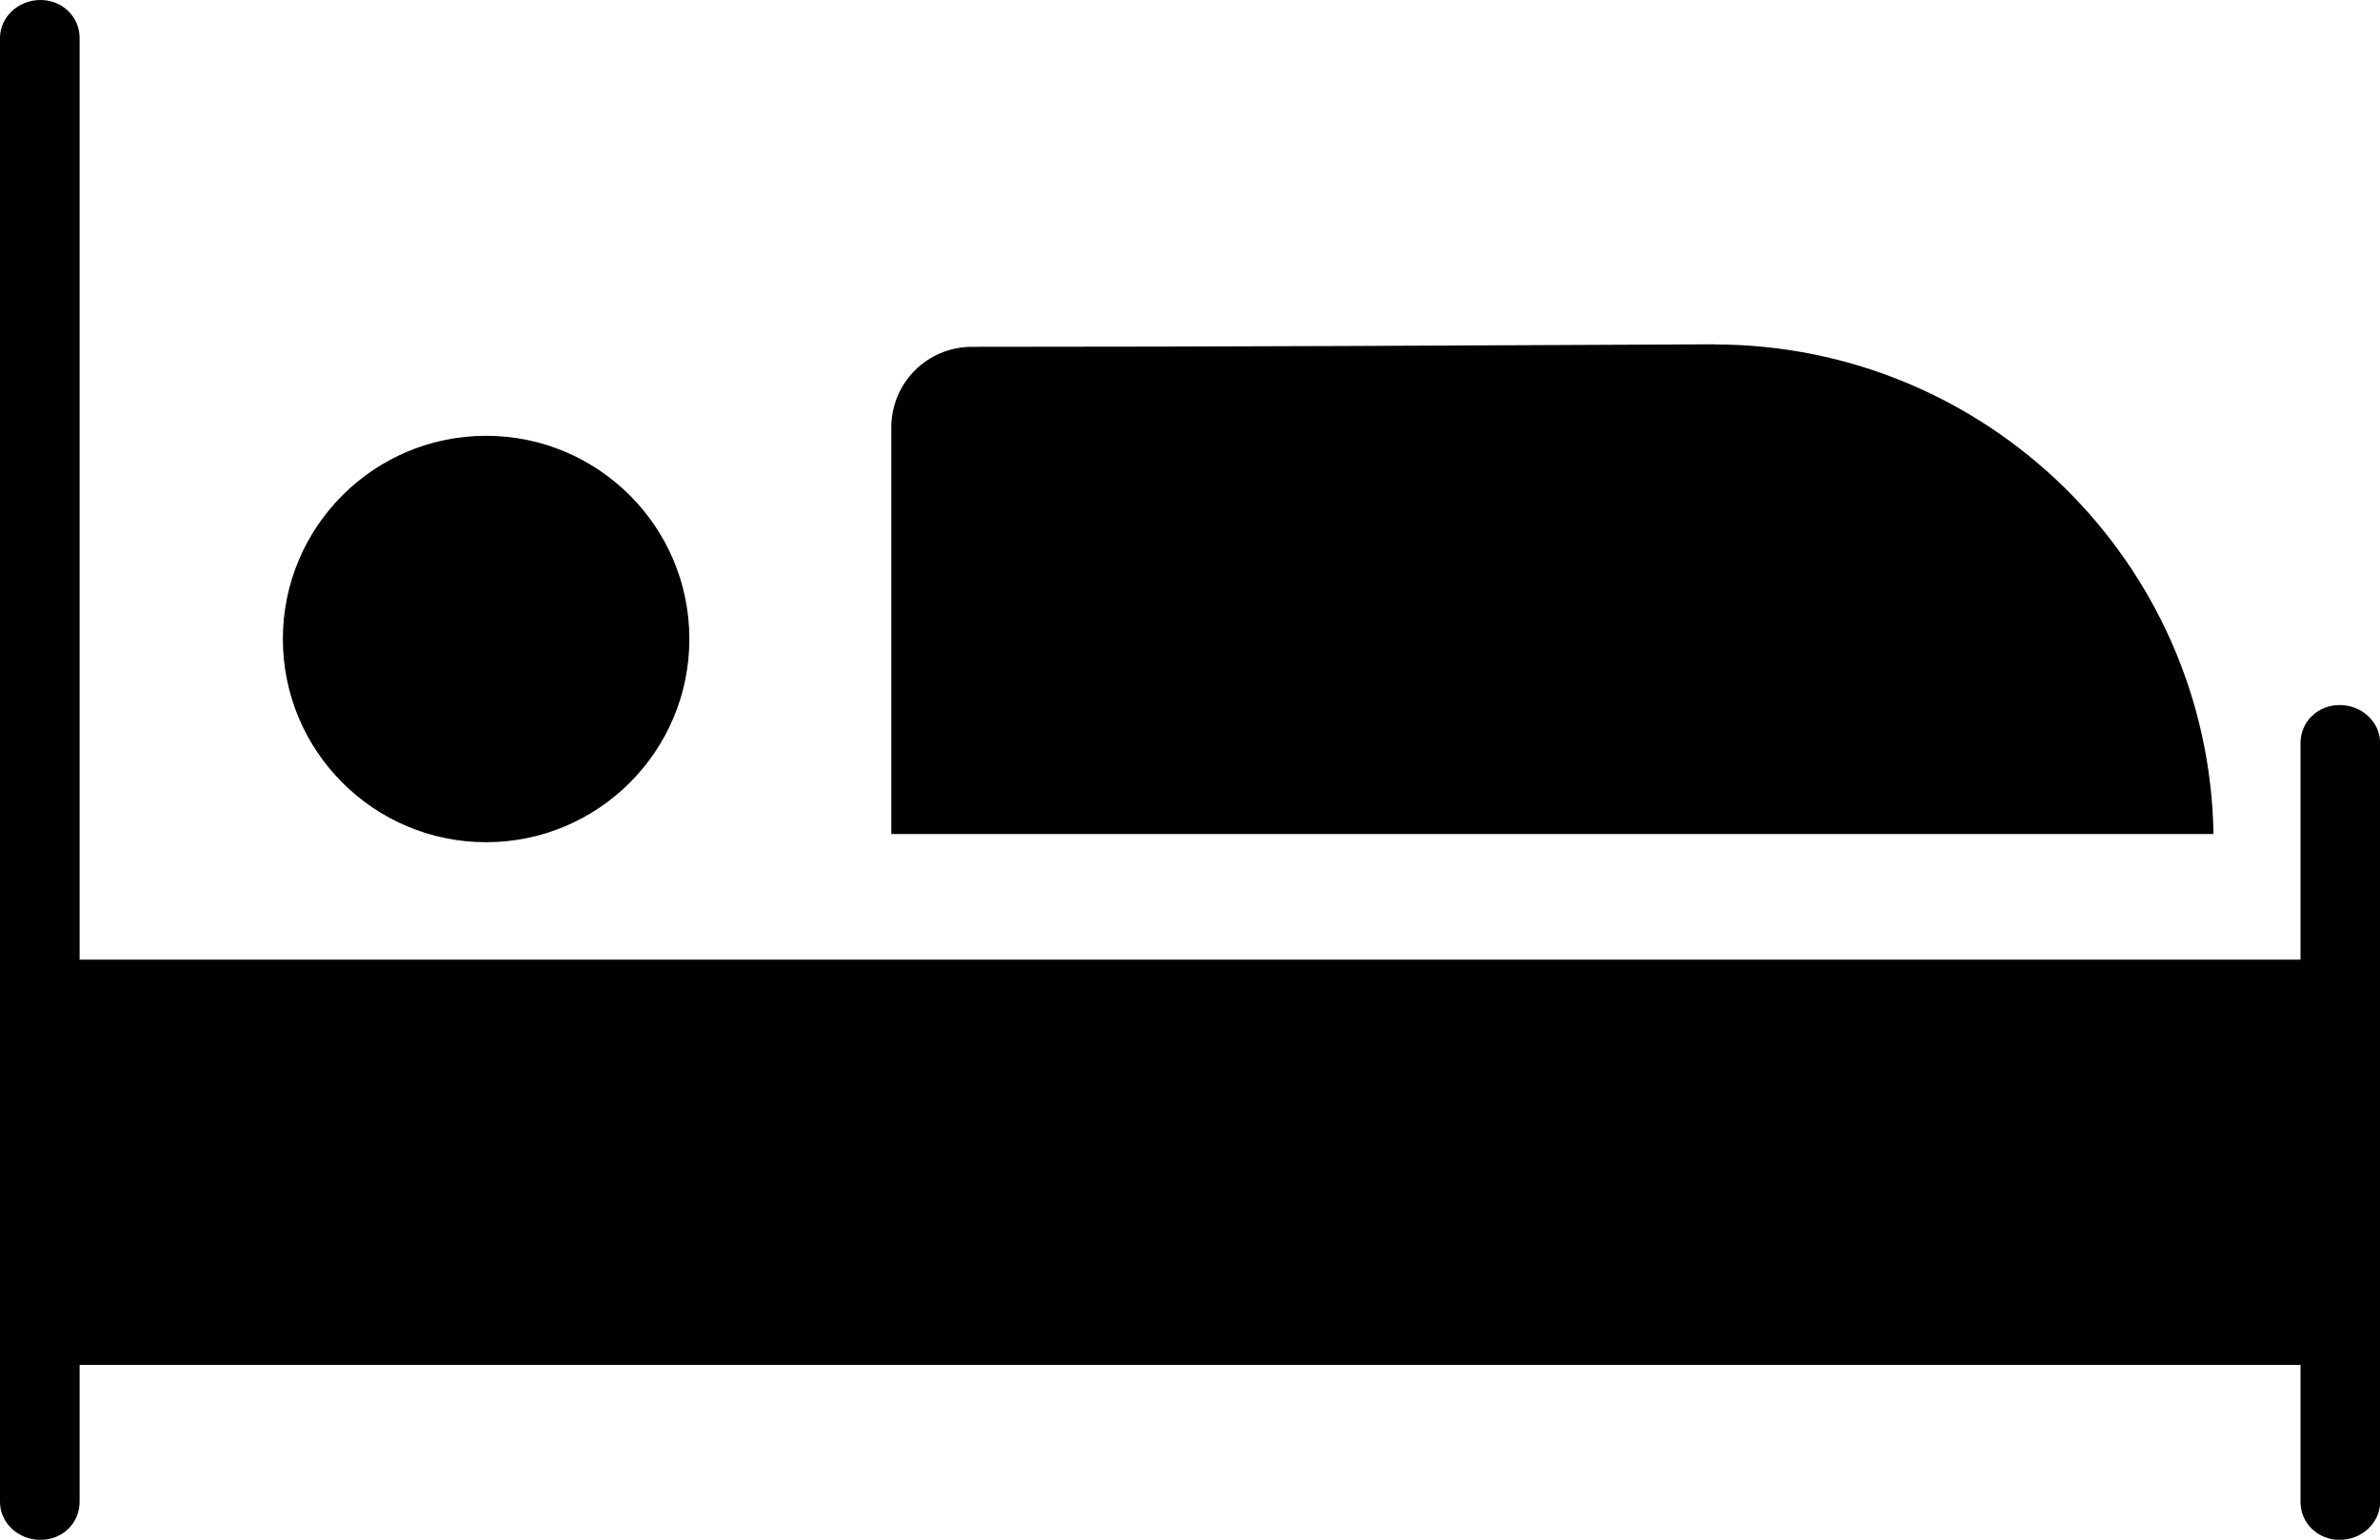
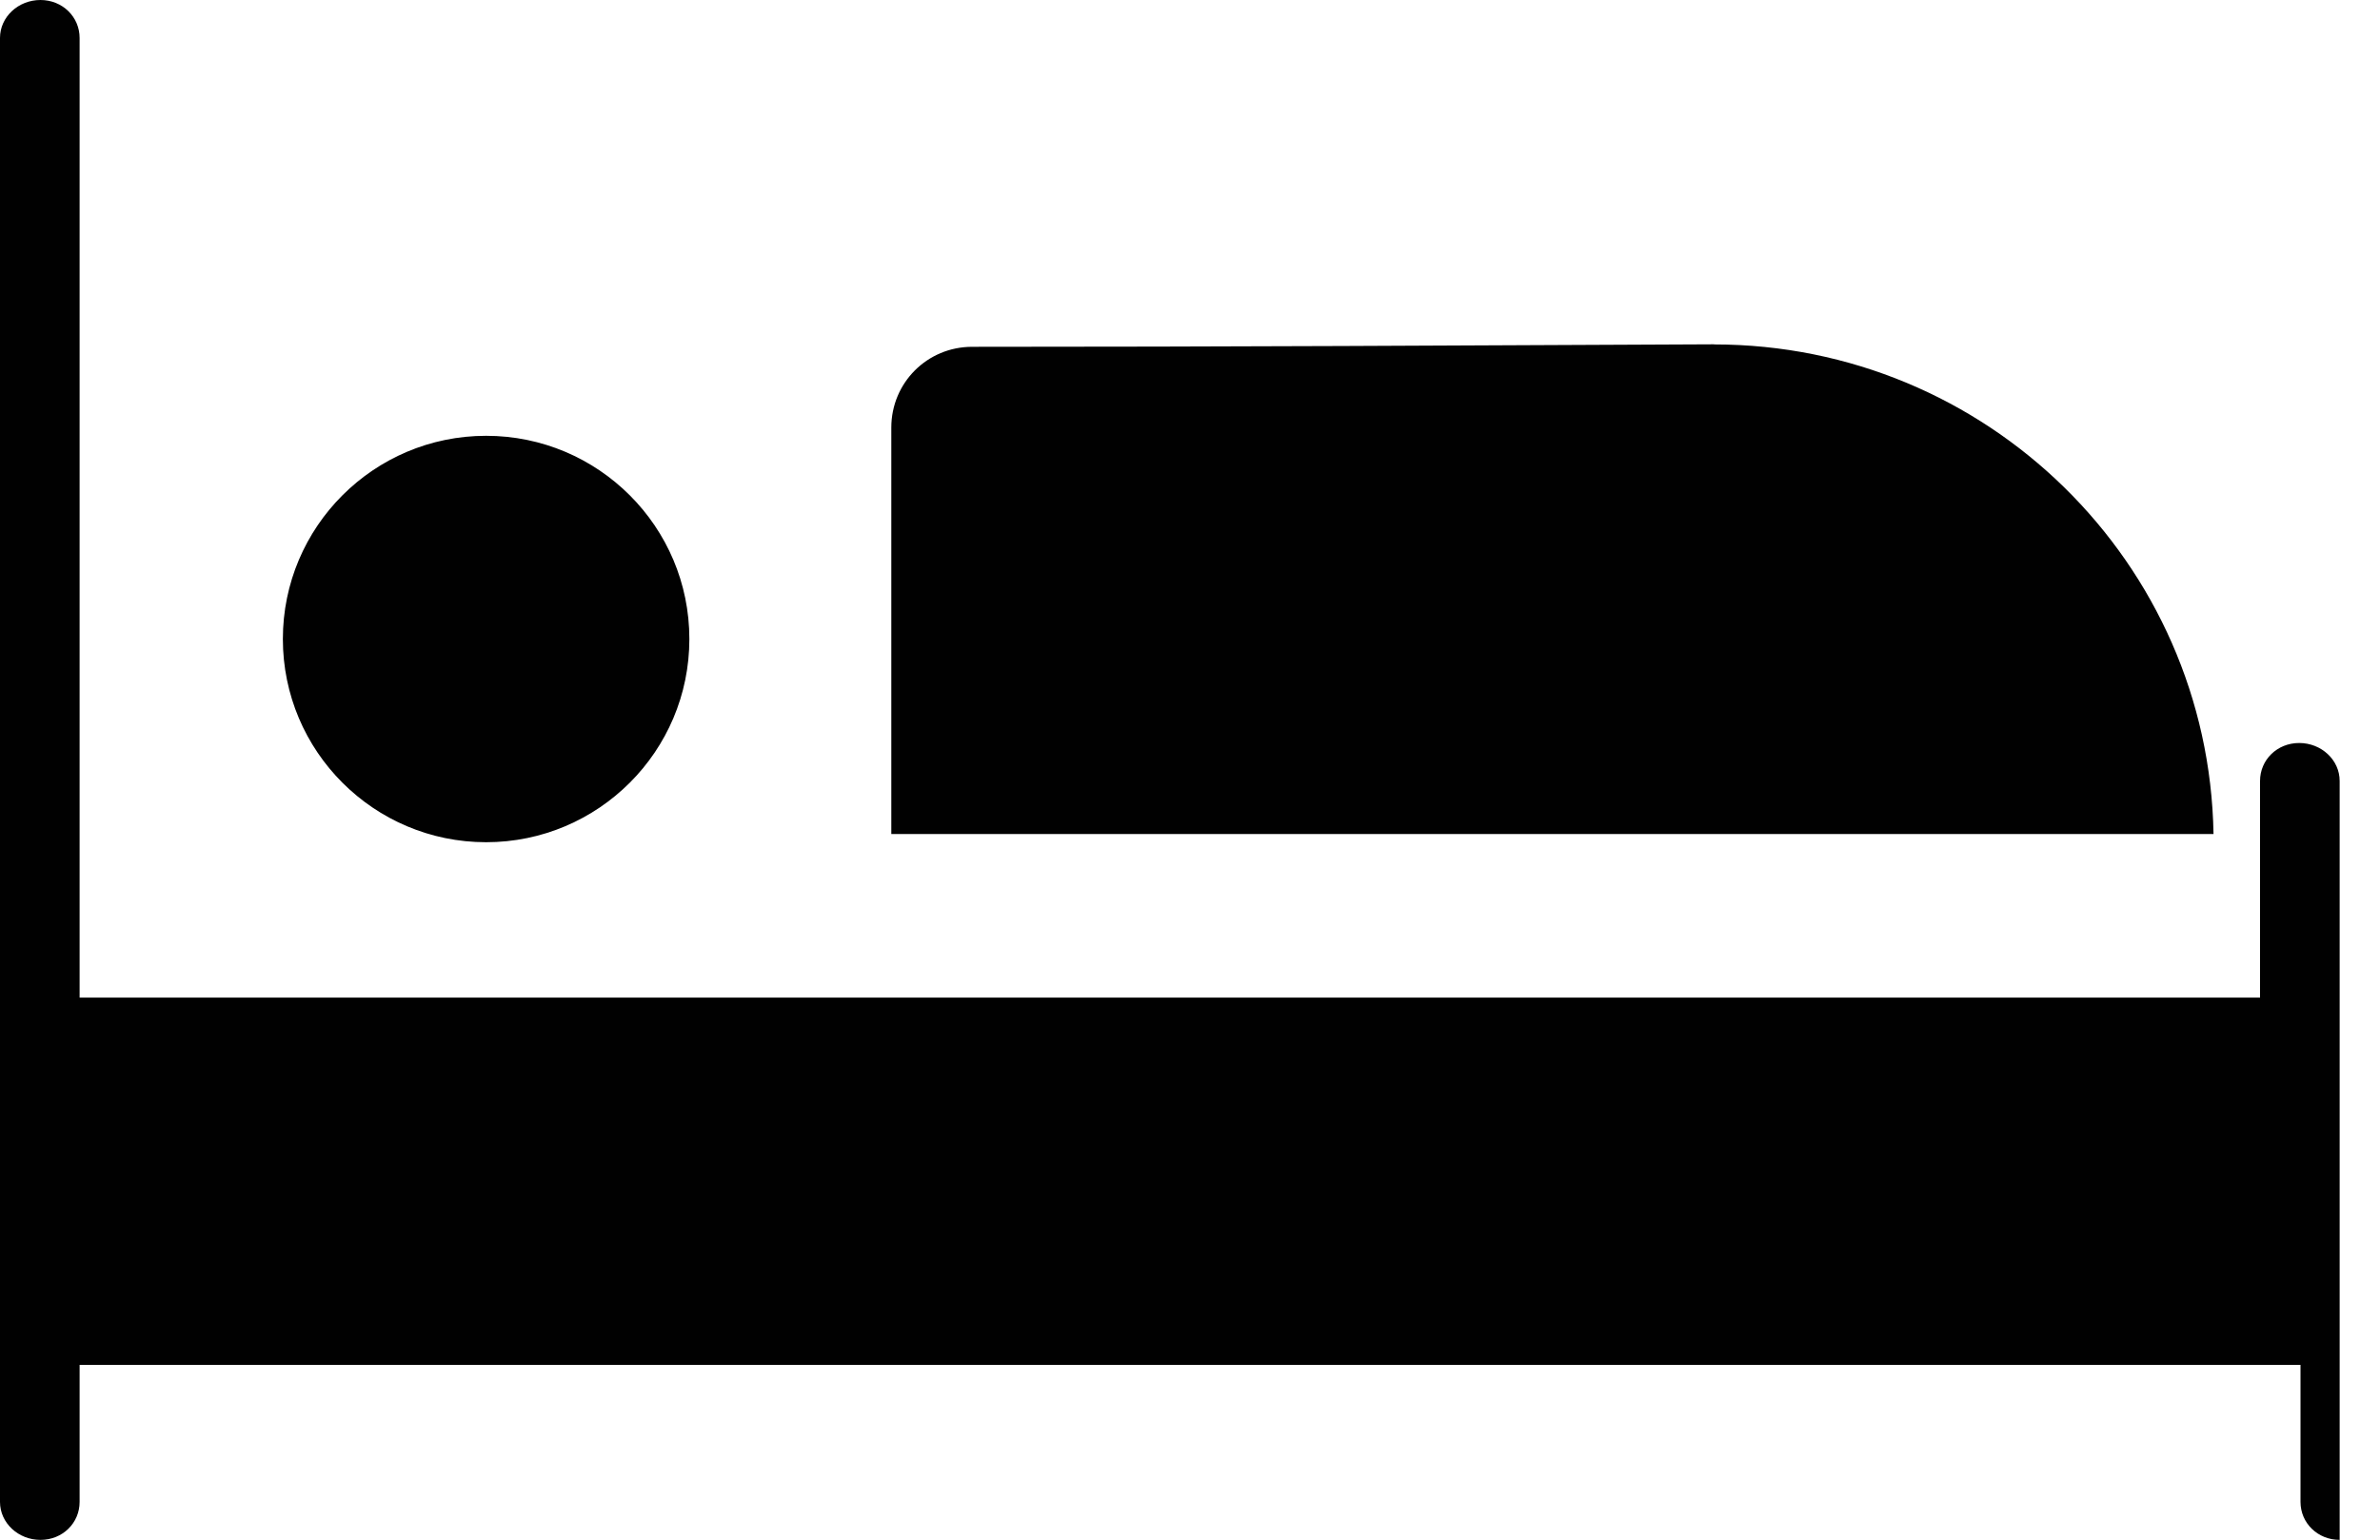
<svg xmlns="http://www.w3.org/2000/svg" id="Capa_1" data-name="Capa 1" viewBox="0 0 200 129.42">
  <defs>
    <style>
      .cls-1 {
        fill: #010101;
      }
    </style>
  </defs>
  <g id="layer1">
-     <path id="rect3547-9" class="cls-1" d="m3.4,0C1.54,0,0,1.42,0,3.19v123.05c0,1.77,1.54,3.19,3.4,3.19s3.29-1.42,3.29-3.19v-11.52h186.63v11.52c0,1.77,1.44,3.19,3.29,3.19s3.4-1.42,3.4-3.19v-63.79c0-1.77-1.54-3.19-3.4-3.19s-3.29,1.42-3.29,3.19v18.21H6.69V3.19C6.69,1.42,5.25,0,3.4,0h0Zm140.64,28.94c-20.78.1-41.56.21-62.35.21-3.77,0-6.79,3.02-6.79,6.79v34.16h111.11c-.39-22.82-19.06-41.15-41.98-41.15h0Zm-103.19,7.69c-9.43,0-17.08,7.65-17.08,17.08s7.65,17.08,17.08,17.08,17.08-7.65,17.08-17.08-7.65-17.08-17.08-17.08Z" />
+     <path id="rect3547-9" class="cls-1" d="m3.4,0C1.54,0,0,1.42,0,3.19v123.05c0,1.77,1.54,3.19,3.4,3.19s3.29-1.42,3.29-3.19v-11.52h186.63v11.52c0,1.77,1.44,3.19,3.29,3.19v-63.79c0-1.77-1.54-3.19-3.4-3.19s-3.29,1.42-3.29,3.19v18.21H6.69V3.19C6.69,1.42,5.25,0,3.4,0h0Zm140.64,28.94c-20.78.1-41.56.21-62.35.21-3.77,0-6.79,3.02-6.79,6.79v34.16h111.11c-.39-22.82-19.06-41.15-41.98-41.15h0Zm-103.19,7.69c-9.43,0-17.08,7.65-17.08,17.08s7.65,17.08,17.08,17.08,17.08-7.65,17.08-17.08-7.65-17.08-17.08-17.08Z" />
  </g>
</svg>